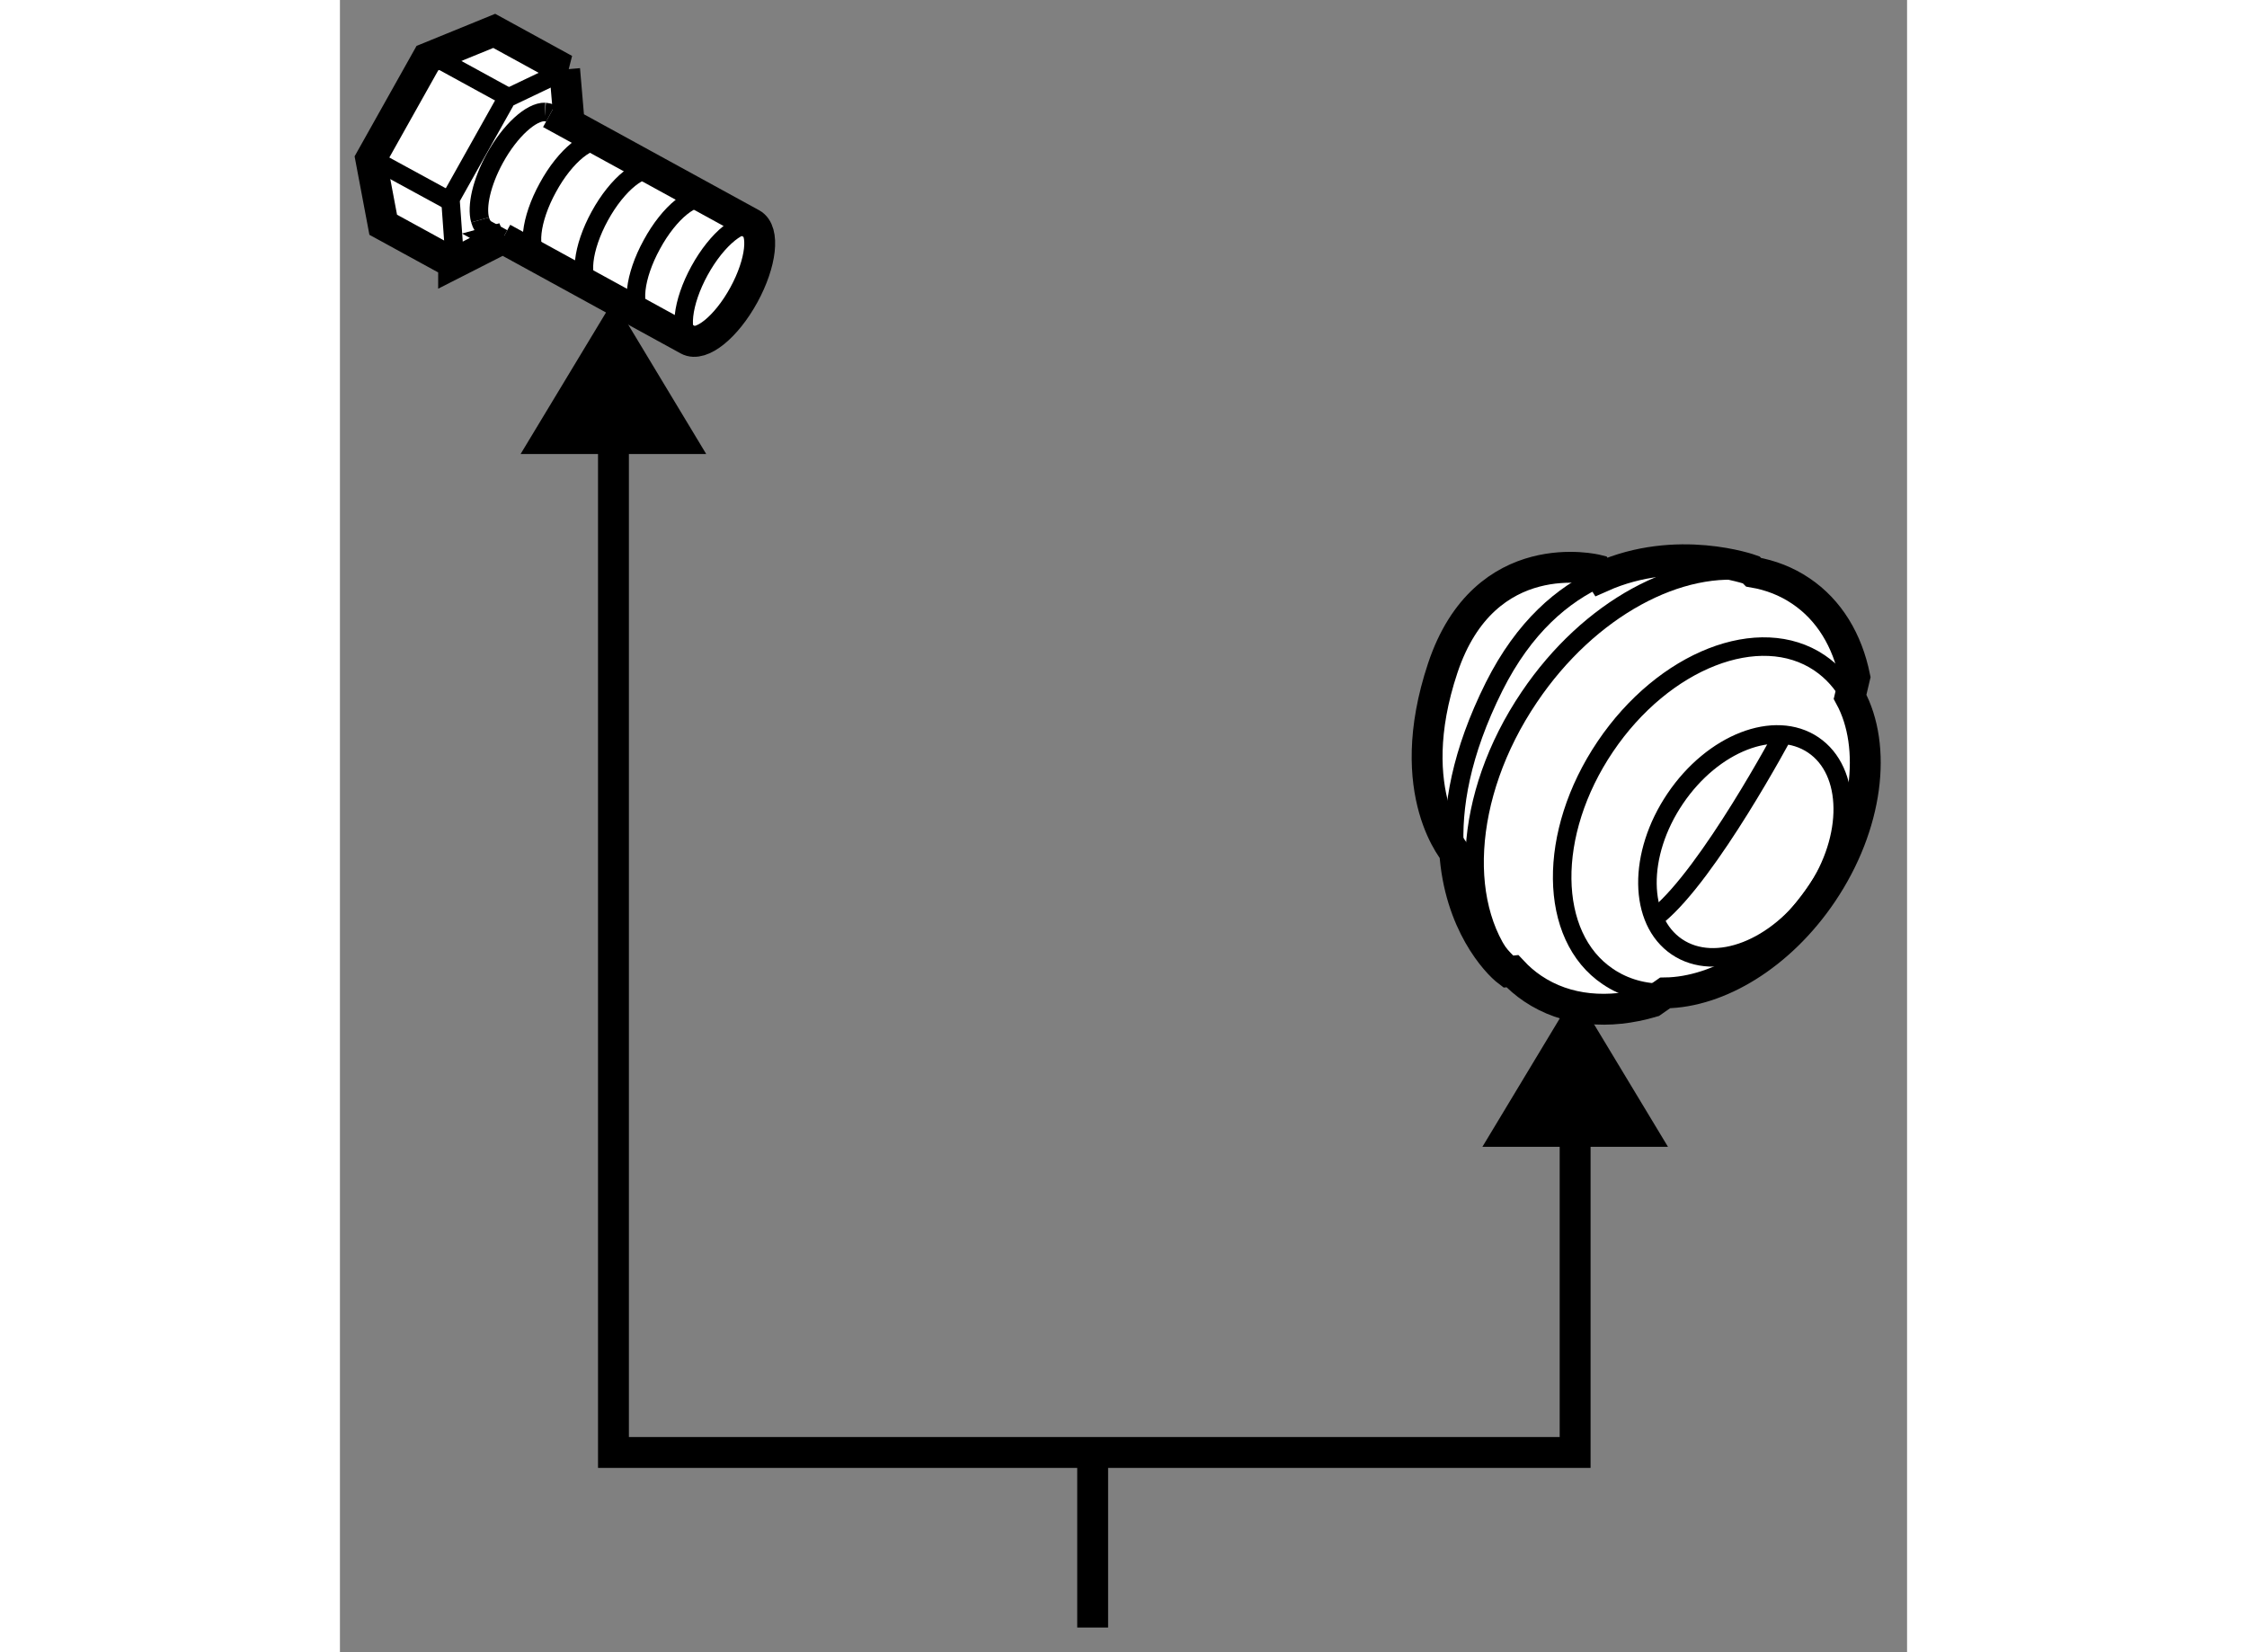
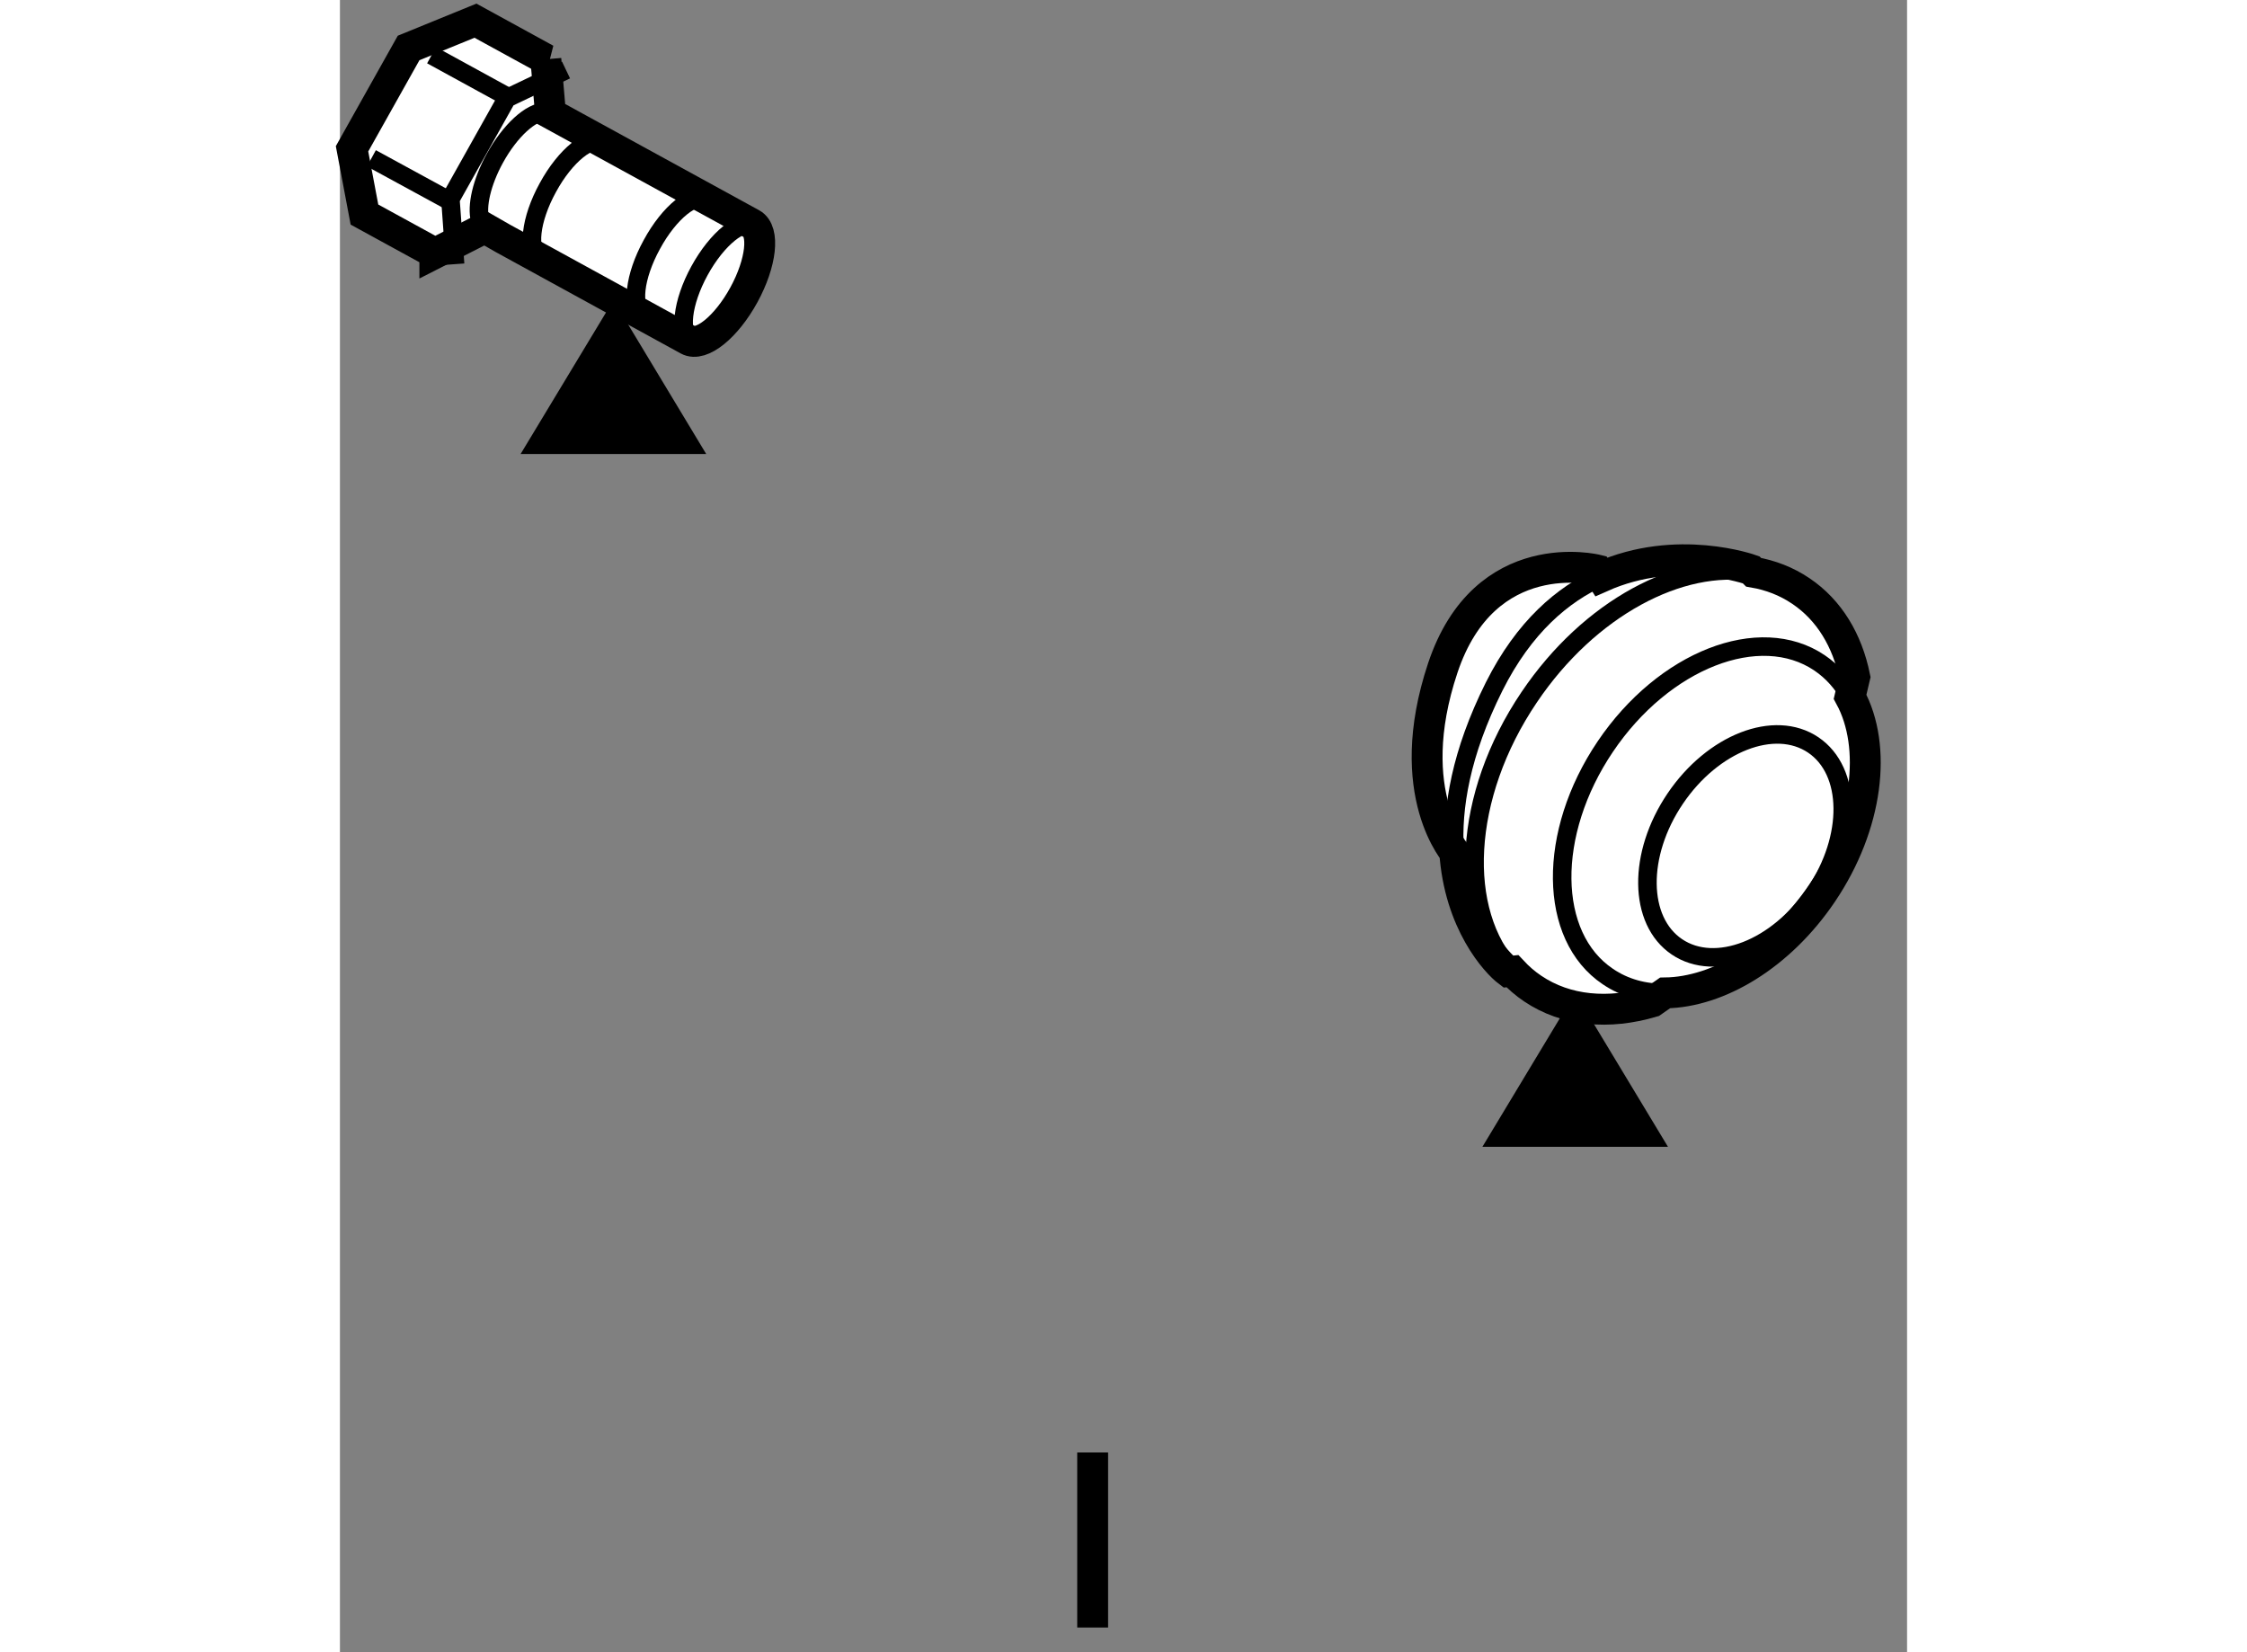
<svg xmlns="http://www.w3.org/2000/svg" version="1.1" x="0px" y="0px" width="244.8px" height="180px" viewBox="42.284 122.279 25.381 26.759" enable-background="new 0 0 244.8 180" xml:space="preserve">
  <rect x="42.284" y="122.279" width="25.381" height="26.759" fill="#808080" stroke="none" />
  <g>
    <polygon points="48.216,129.632 46.714,127.14 45.21,129.632   " />
    <line fill="none" stroke="#000000" stroke-width="0.5" x1="54.475" y1="145.803" x2="54.475" y2="148.638" />
    <polygon points="63.793,140.853 62.289,138.36 60.787,140.853   " />
-     <polyline fill="none" stroke="#000000" stroke-width="0.5" points="46.714,128.482 46.714,145.803 62.289,145.803 62.289,139.703       " />
  </g>
  <g>
-     <path fill="#FFFFFF" stroke="#000000" stroke-width="0.5" d="M44.922,126.139l3.001,1.645c0.214,0.118,0.617-0.207,0.903-0.729    c0.284-0.519,0.341-1.033,0.128-1.151l-3.26-1.786l0.304,0.165l-0.075-0.879h0.001l-1.141-0.625l-1.083,0.442l-0.916,1.633    l0.201,1.065l1.14,0.624l0,0.004l0.808-0.411L44.922,126.139z" />
+     <path fill="#FFFFFF" stroke="#000000" stroke-width="0.5" d="M44.922,126.139l3.001,1.645c0.214,0.118,0.617-0.207,0.903-0.729    c0.284-0.519,0.341-1.033,0.128-1.151l-3.26-1.786l-0.075-0.879h0.001l-1.141-0.625l-1.083,0.442l-0.916,1.633    l0.201,1.065l1.14,0.624l0,0.004l0.808-0.411L44.922,126.139z" />
    <polyline fill="none" stroke="#000000" stroke-width="0.3" points="44.149,126.557 44.073,125.502 44.988,123.87 45.946,123.413       " />
    <line fill="none" stroke="#000000" stroke-width="0.3" x1="43.768" y1="123.173" x2="45.025" y2="123.861" />
    <line fill="none" stroke="#000000" stroke-width="0.3" x1="42.794" y1="124.843" x2="44.053" y2="125.529" />
    <path fill="none" stroke="#000000" stroke-width="0.3" d="M49.011,125.933c-0.214-0.116-0.618,0.209-0.903,0.729    c-0.285,0.519-0.342,1.033-0.127,1.152" />
    <path fill="none" stroke="#000000" stroke-width="0.3" d="M45.606,124.092c-0.224-0.007-0.565,0.299-0.814,0.752    c-0.214,0.391-0.299,0.779-0.238,0.997" />
    <path fill="none" stroke="#000000" stroke-width="0.3" d="M45.695,124.116c-0.026-0.014-0.057-0.021-0.089-0.024" />
    <path fill="none" stroke="#000000" stroke-width="0.3" d="M44.554,125.841c0.02,0.072,0.056,0.127,0.11,0.156l0.258,0.142" />
    <path fill="none" stroke="#000000" stroke-width="0.3" d="M46.553,124.588c-0.212-0.118-0.618,0.207-0.901,0.728    c-0.286,0.519-0.343,1.033-0.128,1.153" />
-     <path fill="none" stroke="#000000" stroke-width="0.3" d="M47.396,125.048c-0.214-0.116-0.619,0.209-0.903,0.728    c-0.286,0.521-0.342,1.037-0.128,1.153" />
    <path fill="none" stroke="#000000" stroke-width="0.3" d="M48.237,125.509c-0.214-0.116-0.619,0.207-0.902,0.731    c-0.285,0.519-0.341,1.031-0.128,1.149" />
  </g>
  <g>
    <path fill="#FFFFFF" stroke="#000000" stroke-width="0.5" d="M62.642,131.51c0,0-1.816-0.455-2.497,1.589    c-0.681,2.043,0.227,3.025,0.227,3.025l-0.034-0.06c0.075,1.165,0.678,1.809,0.867,1.951l0.068-0.007    c0.098,0.105,0.207,0.2,0.329,0.282c0.544,0.367,1.234,0.422,1.936,0.215l0.208-0.145c0.867-0.011,1.864-0.609,2.545-1.619    c0.742-1.101,0.891-2.367,0.451-3.177l0.076-0.322c-0.12-0.589-0.412-1.081-0.873-1.391c-0.232-0.157-0.491-0.257-0.766-0.304    l-0.039-0.039c0,0-1.199-0.434-2.427,0.114L62.642,131.51z" />
    <path fill="none" stroke="#000000" stroke-width="0.3" d="M63.745,138.361c-0.337,0.004-0.654-0.081-0.926-0.266    c-0.97-0.651-0.989-2.321-0.041-3.725c0.946-1.402,2.5-2.011,3.47-1.355c0.208,0.141,0.373,0.328,0.494,0.55" />
    <ellipse transform="matrix(0.829 0.56 -0.56 0.829 87.244 -13.109)" fill="none" stroke="#000000" stroke-width="0.3" cx="65.029" cy="135.913" rx="1.366" ry="1.972" />
    <path fill="none" stroke="#000000" stroke-width="0.3" d="M61.271,138.009c-0.895-0.961-0.808-2.837,0.274-4.438    c0.973-1.444,2.453-2.224,3.633-2.022" />
    <path fill="none" stroke="#000000" stroke-width="0.3" d="M62.712,131.624c-0.622,0.278-1.251,0.809-1.735,1.775    c-0.539,1.079-0.685,1.966-0.64,2.665" />
-     <path fill="none" stroke="#000000" stroke-width="0.3" d="M65.669,134.157c0,0-1.211,2.271-2.044,2.951" />
  </g>
</svg>